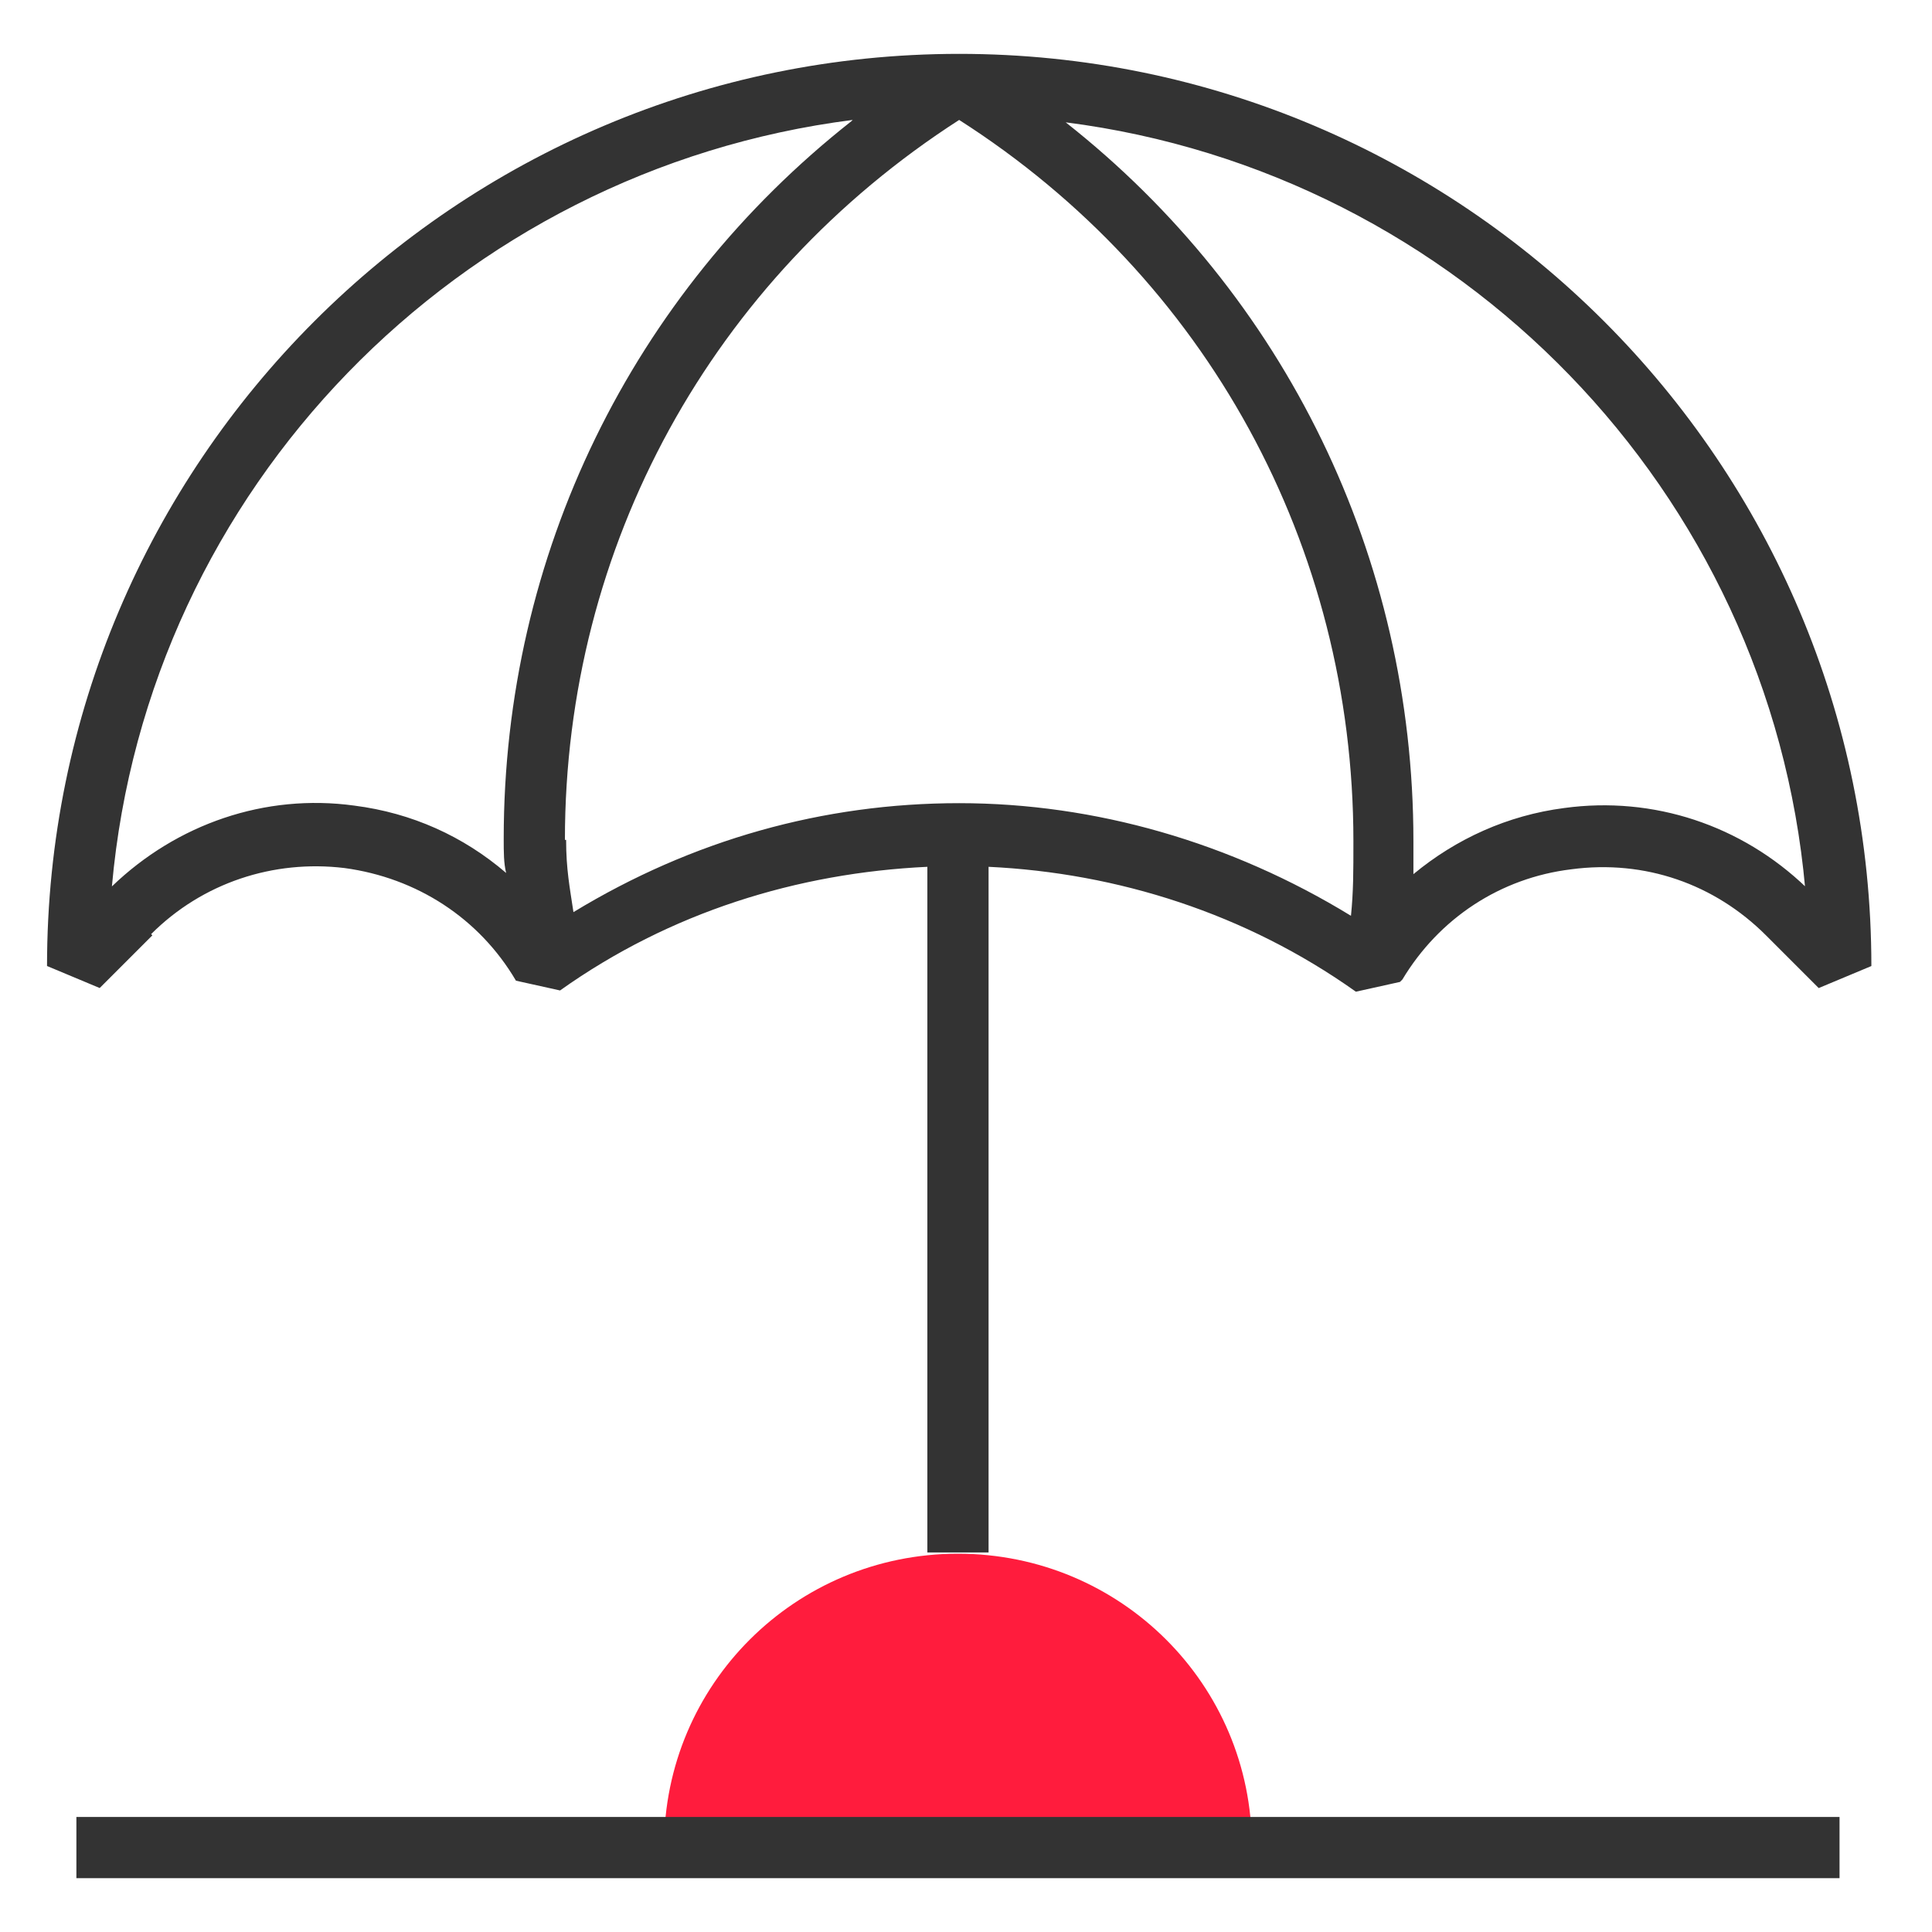
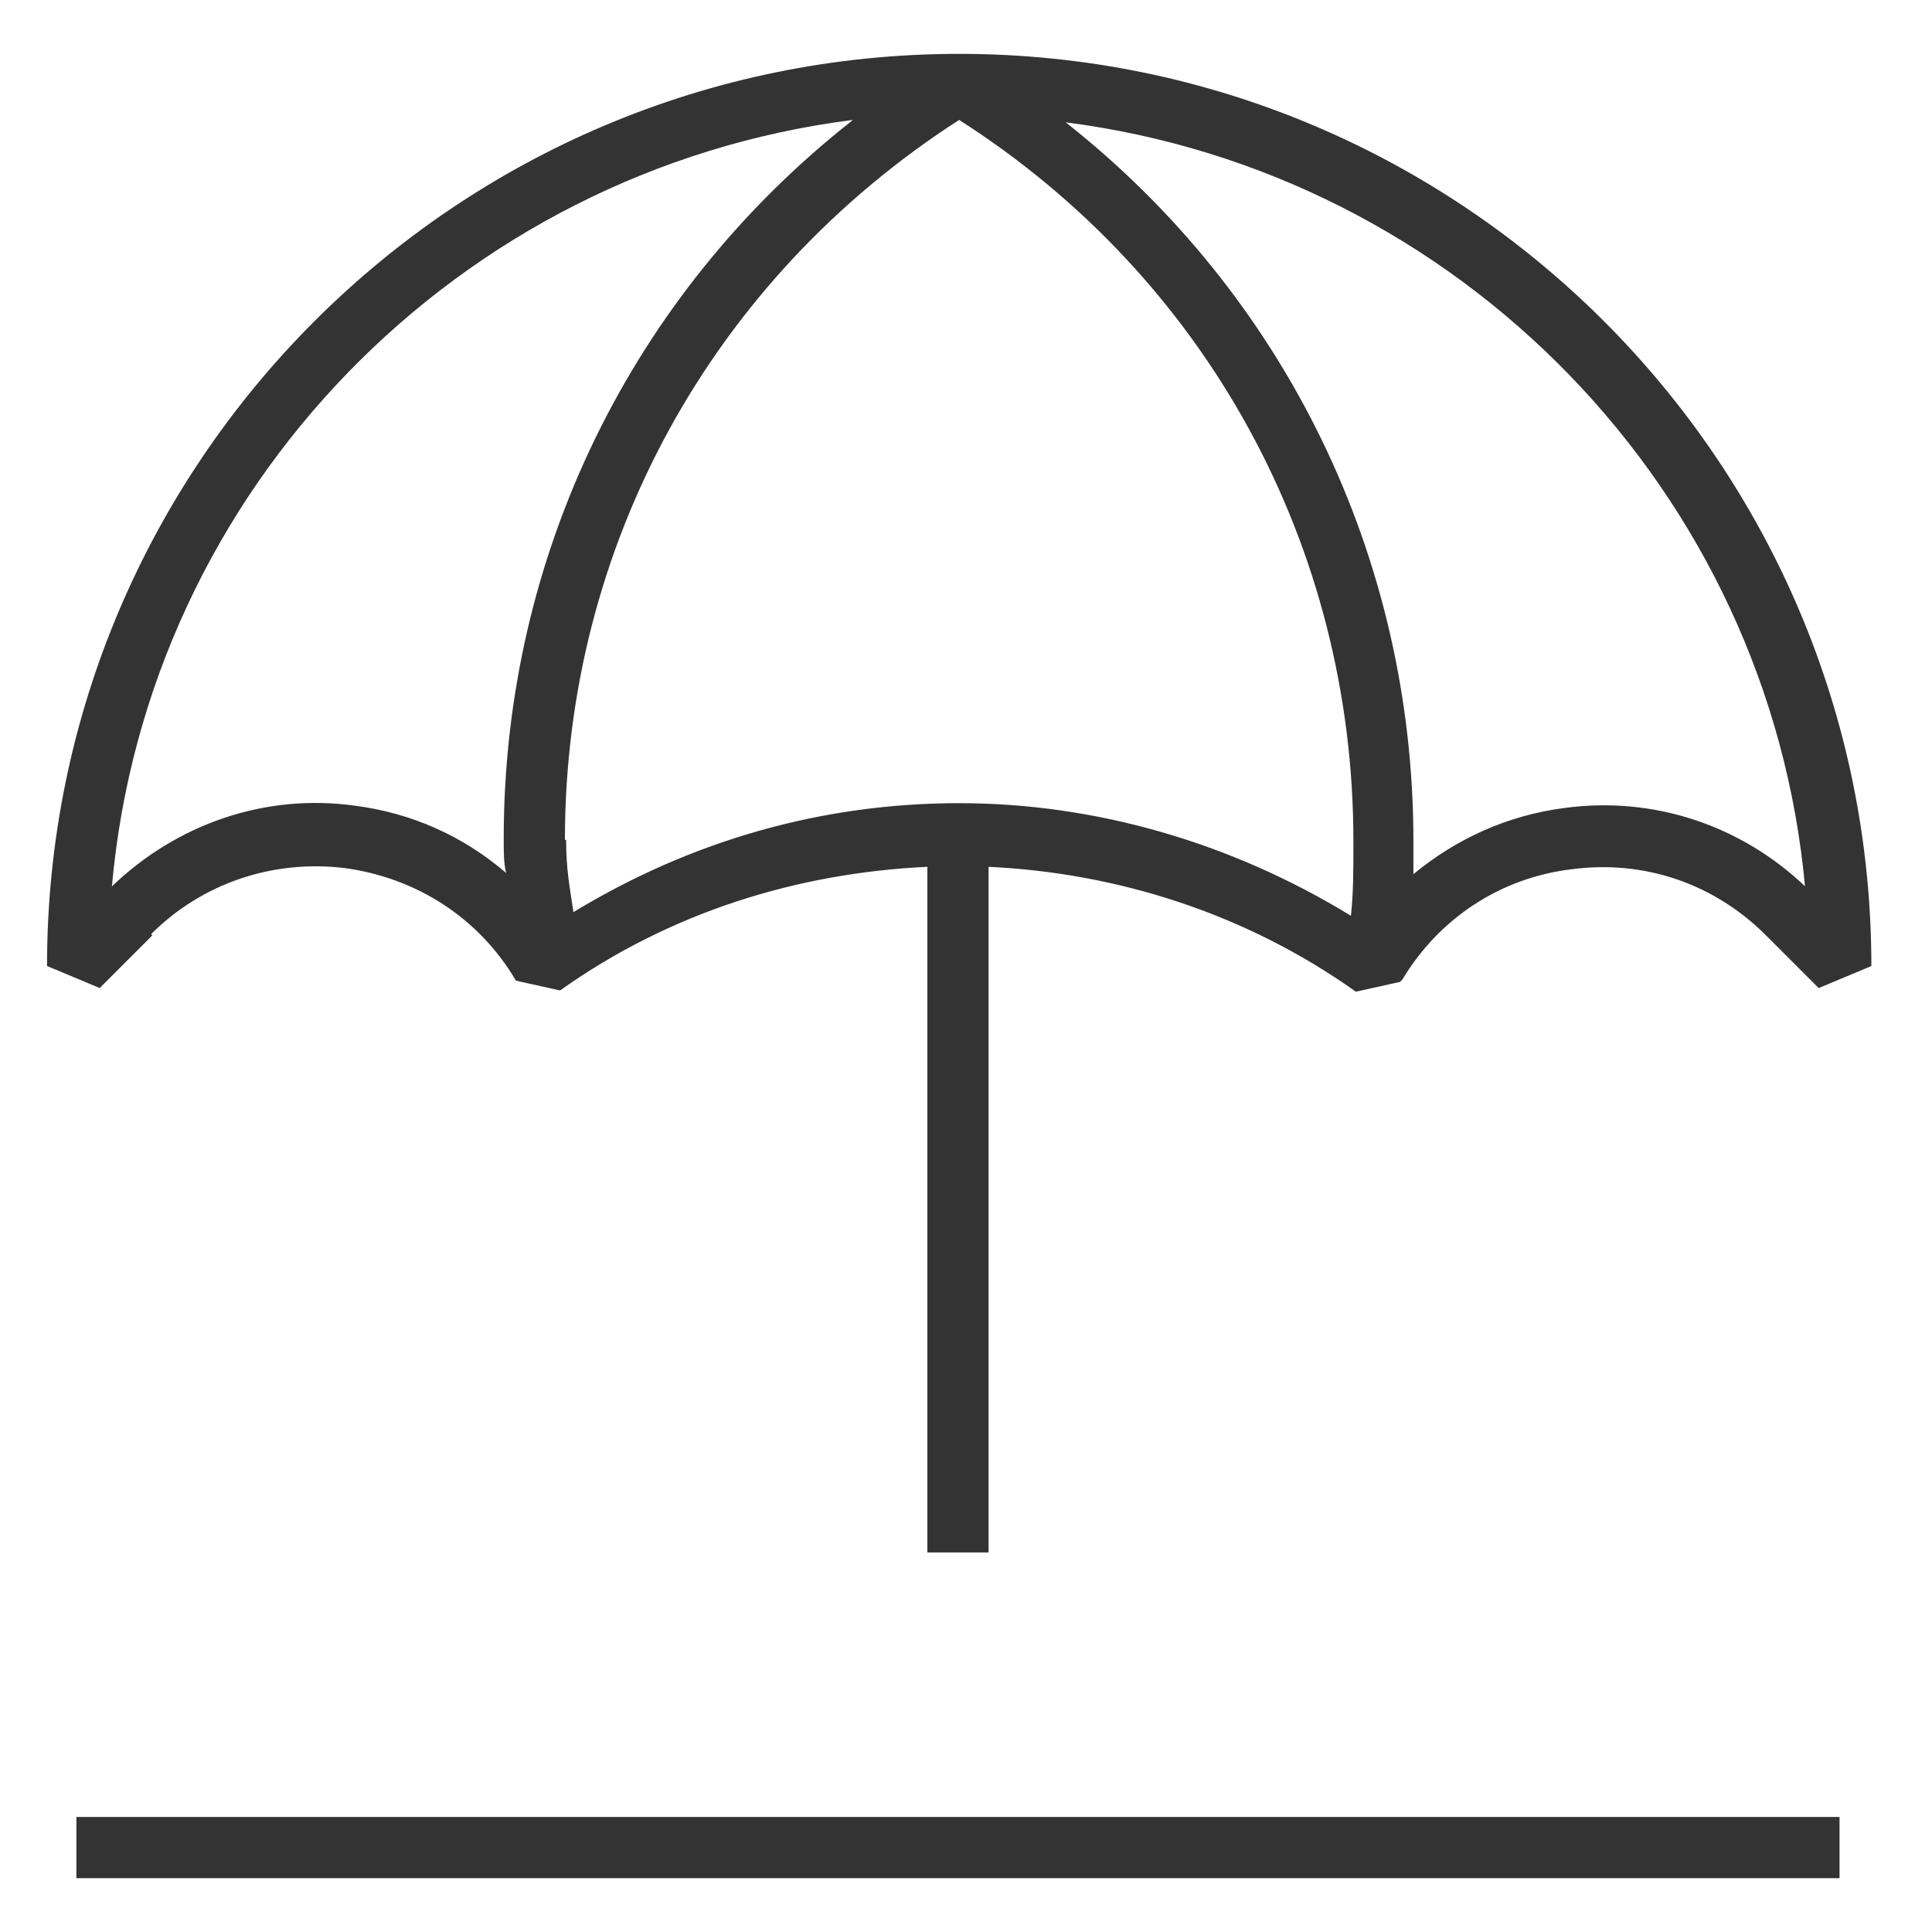
<svg xmlns="http://www.w3.org/2000/svg" id="Picto" version="1.1" viewBox="0 0 500 500">
  <defs>
    <style> .st0 { fill: #ff1c3d; } .st1 { fill: #333; } </style>
  </defs>
-   <path class="st0" d="M171.87,477.83c0-41.83,33.91-75.73,76.05-75.73s76.05,33.91,76.05,75.73" />
  <g>
    <rect class="st1" x="19.77" y="470.23" width="456.3" height="15.84" />
    <path class="st1" d="M39.1,241.76c13.31-13.31,31.69-19.33,50.07-17.11,18.7,2.53,34.86,12.99,44.36,29.15l11.41,2.53c28.52-20.28,61.47-30.42,95.06-32v177.45h15.84v-177.45c33.27,1.58,66.54,12.04,95.06,32.32l11.41-2.53.63-.63h0c9.51-15.84,25.35-26.3,43.73-28.52,19.01-2.53,37.07,3.8,50.38,17.11l13.63,13.63,13.63-5.7c0-130.24-105.84-236.07-236.07-236.07S12.17,119.76,12.17,250l13.63,5.7,13.63-13.63-.32-.32ZM146.2,217.36c0-76.05,38.02-145.13,102.03-186.32,64.01,40.88,102.03,110.27,102.03,186.64,0,8.24,0,12.99-.63,19.33-31.05-19.01-66.23-29.15-101.4-29.15s-69.08,9.51-99.82,28.2c-.95-6.34-1.9-11.09-1.9-18.7h-.32ZM467.51,229.72c-16.79-16.16-39.61-23.77-62.74-20.6-14.58,1.9-27.88,7.92-38.98,17.11v-8.56c0-73.51-33.27-141.33-89.99-186.01,101.72,12.99,182.2,95.38,191.39,198.36l.32-.32ZM220.35,31.36c-56.72,44.68-89.99,112.17-89.99,185.69,0,3.49,0,6.34.63,8.87-11.09-9.51-24.4-15.53-39.29-17.43-23.13-3.17-45.95,4.75-62.74,20.91C38.15,126.42,118.64,44.03,220.67,31.04l-.32.32Z" />
  </g>
</svg>